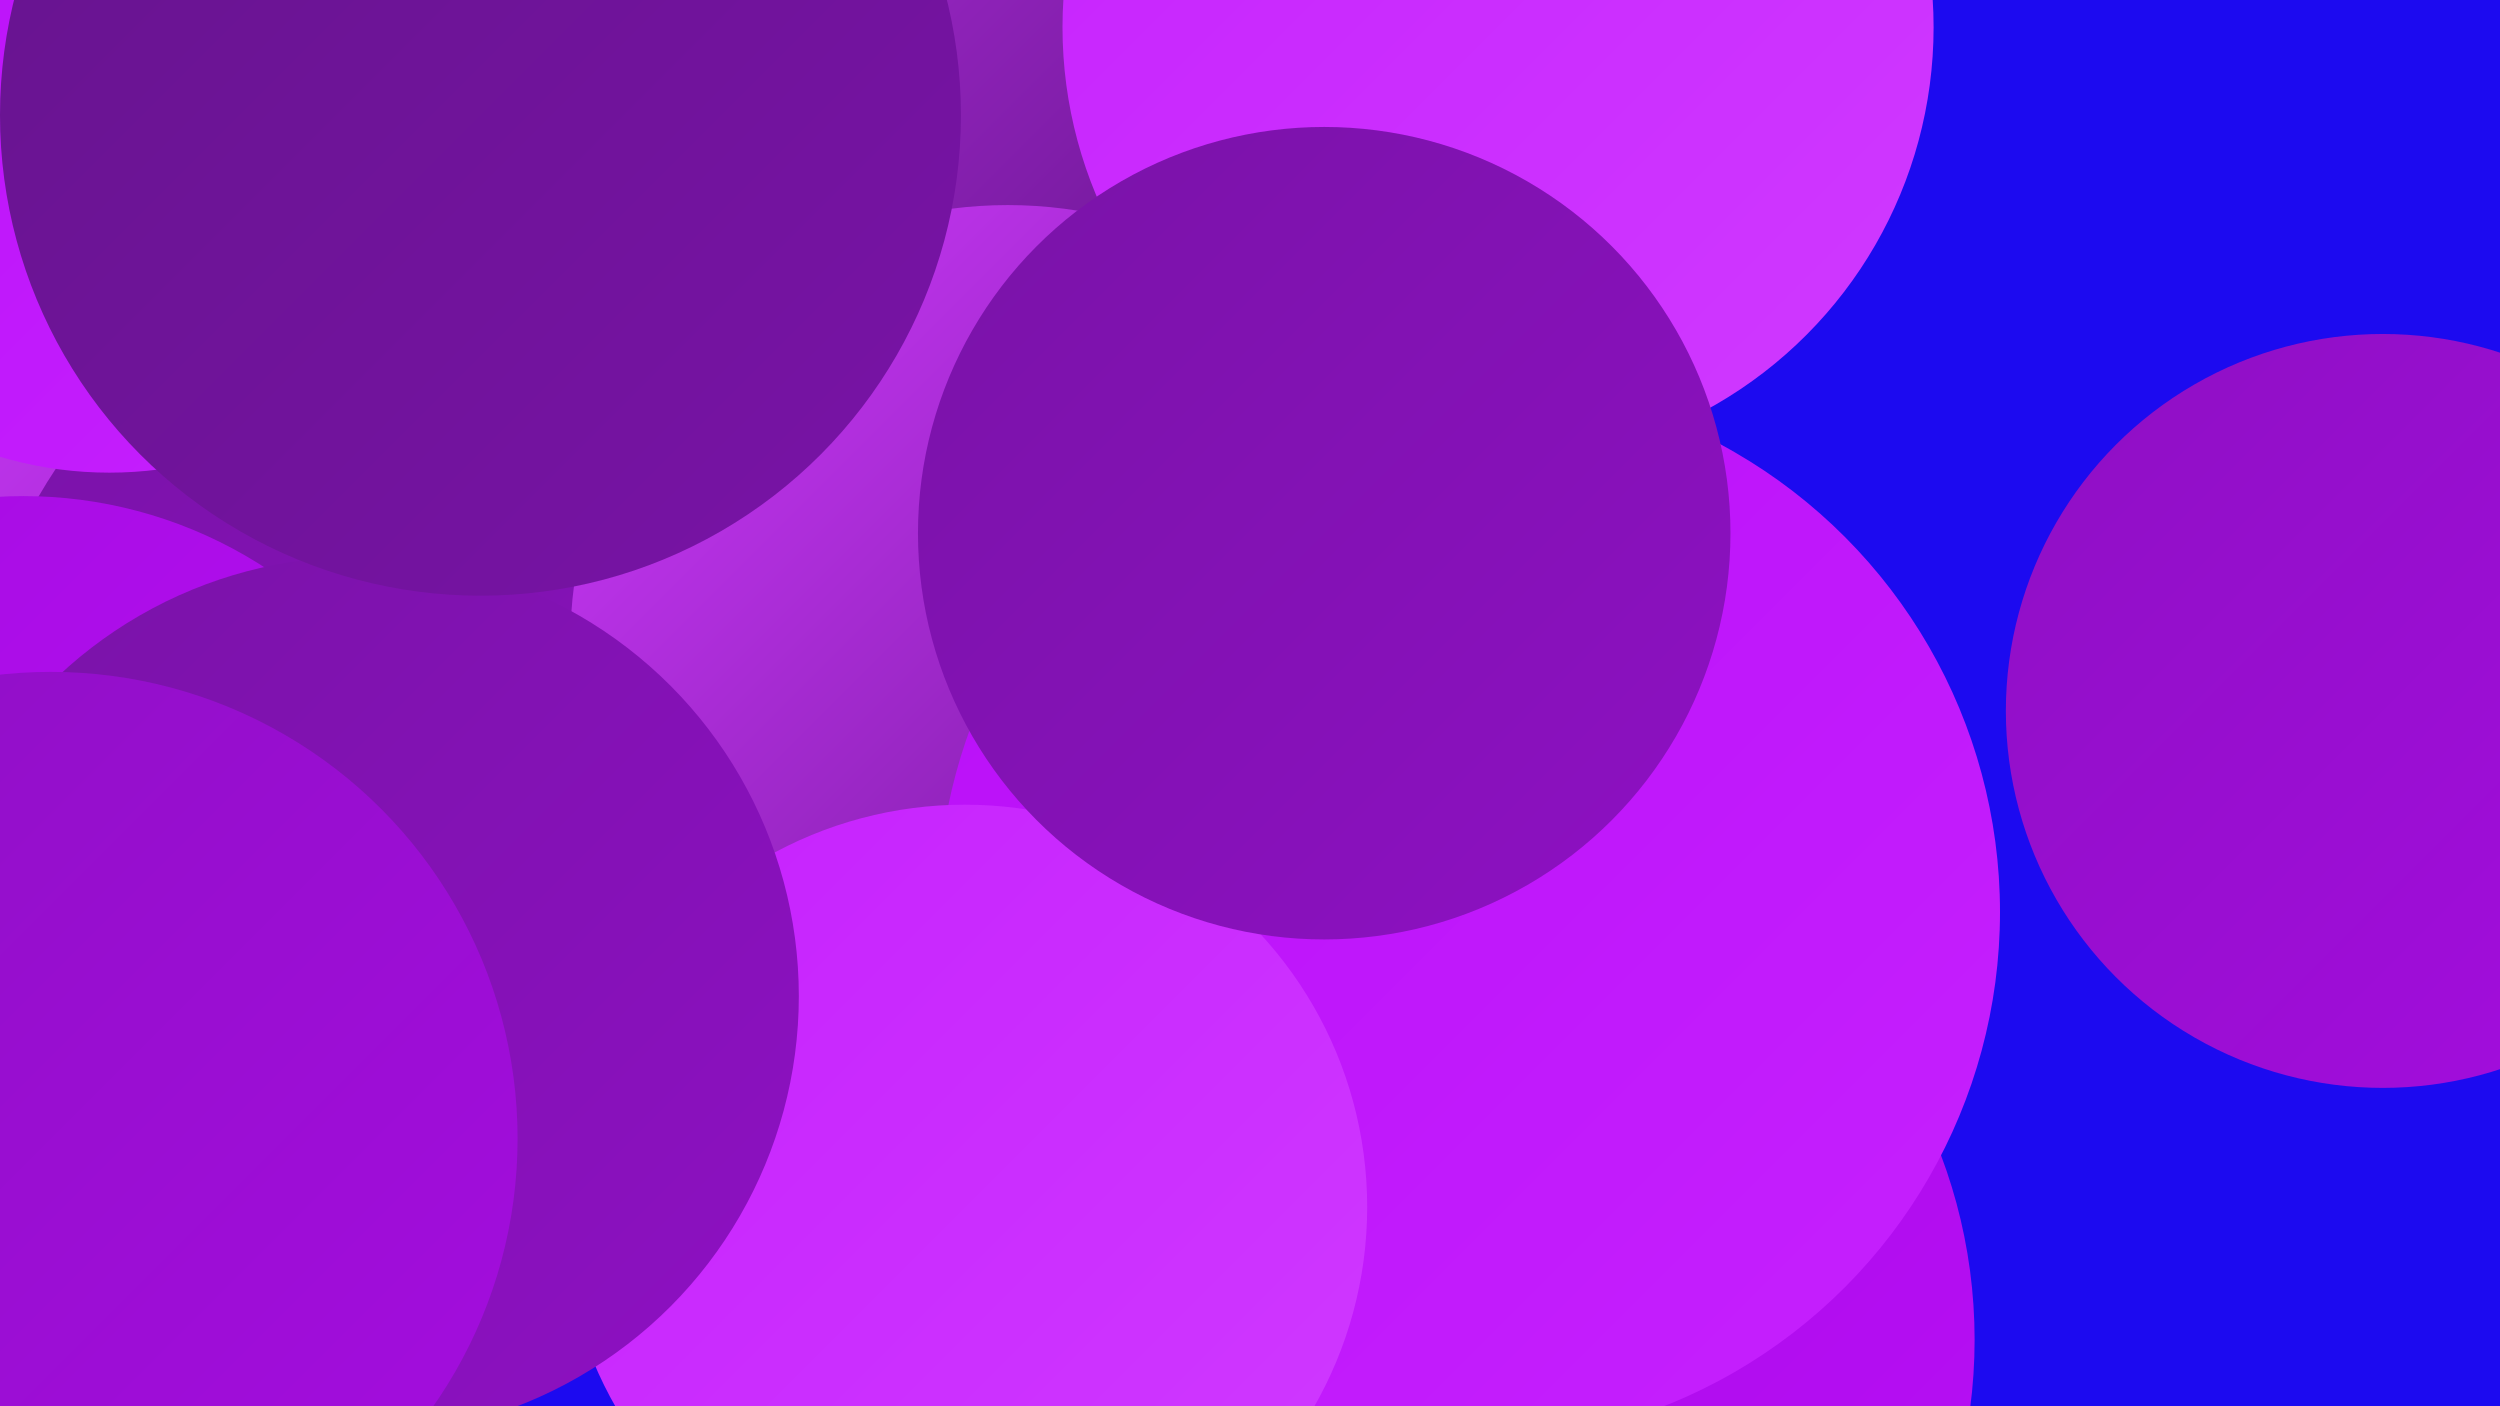
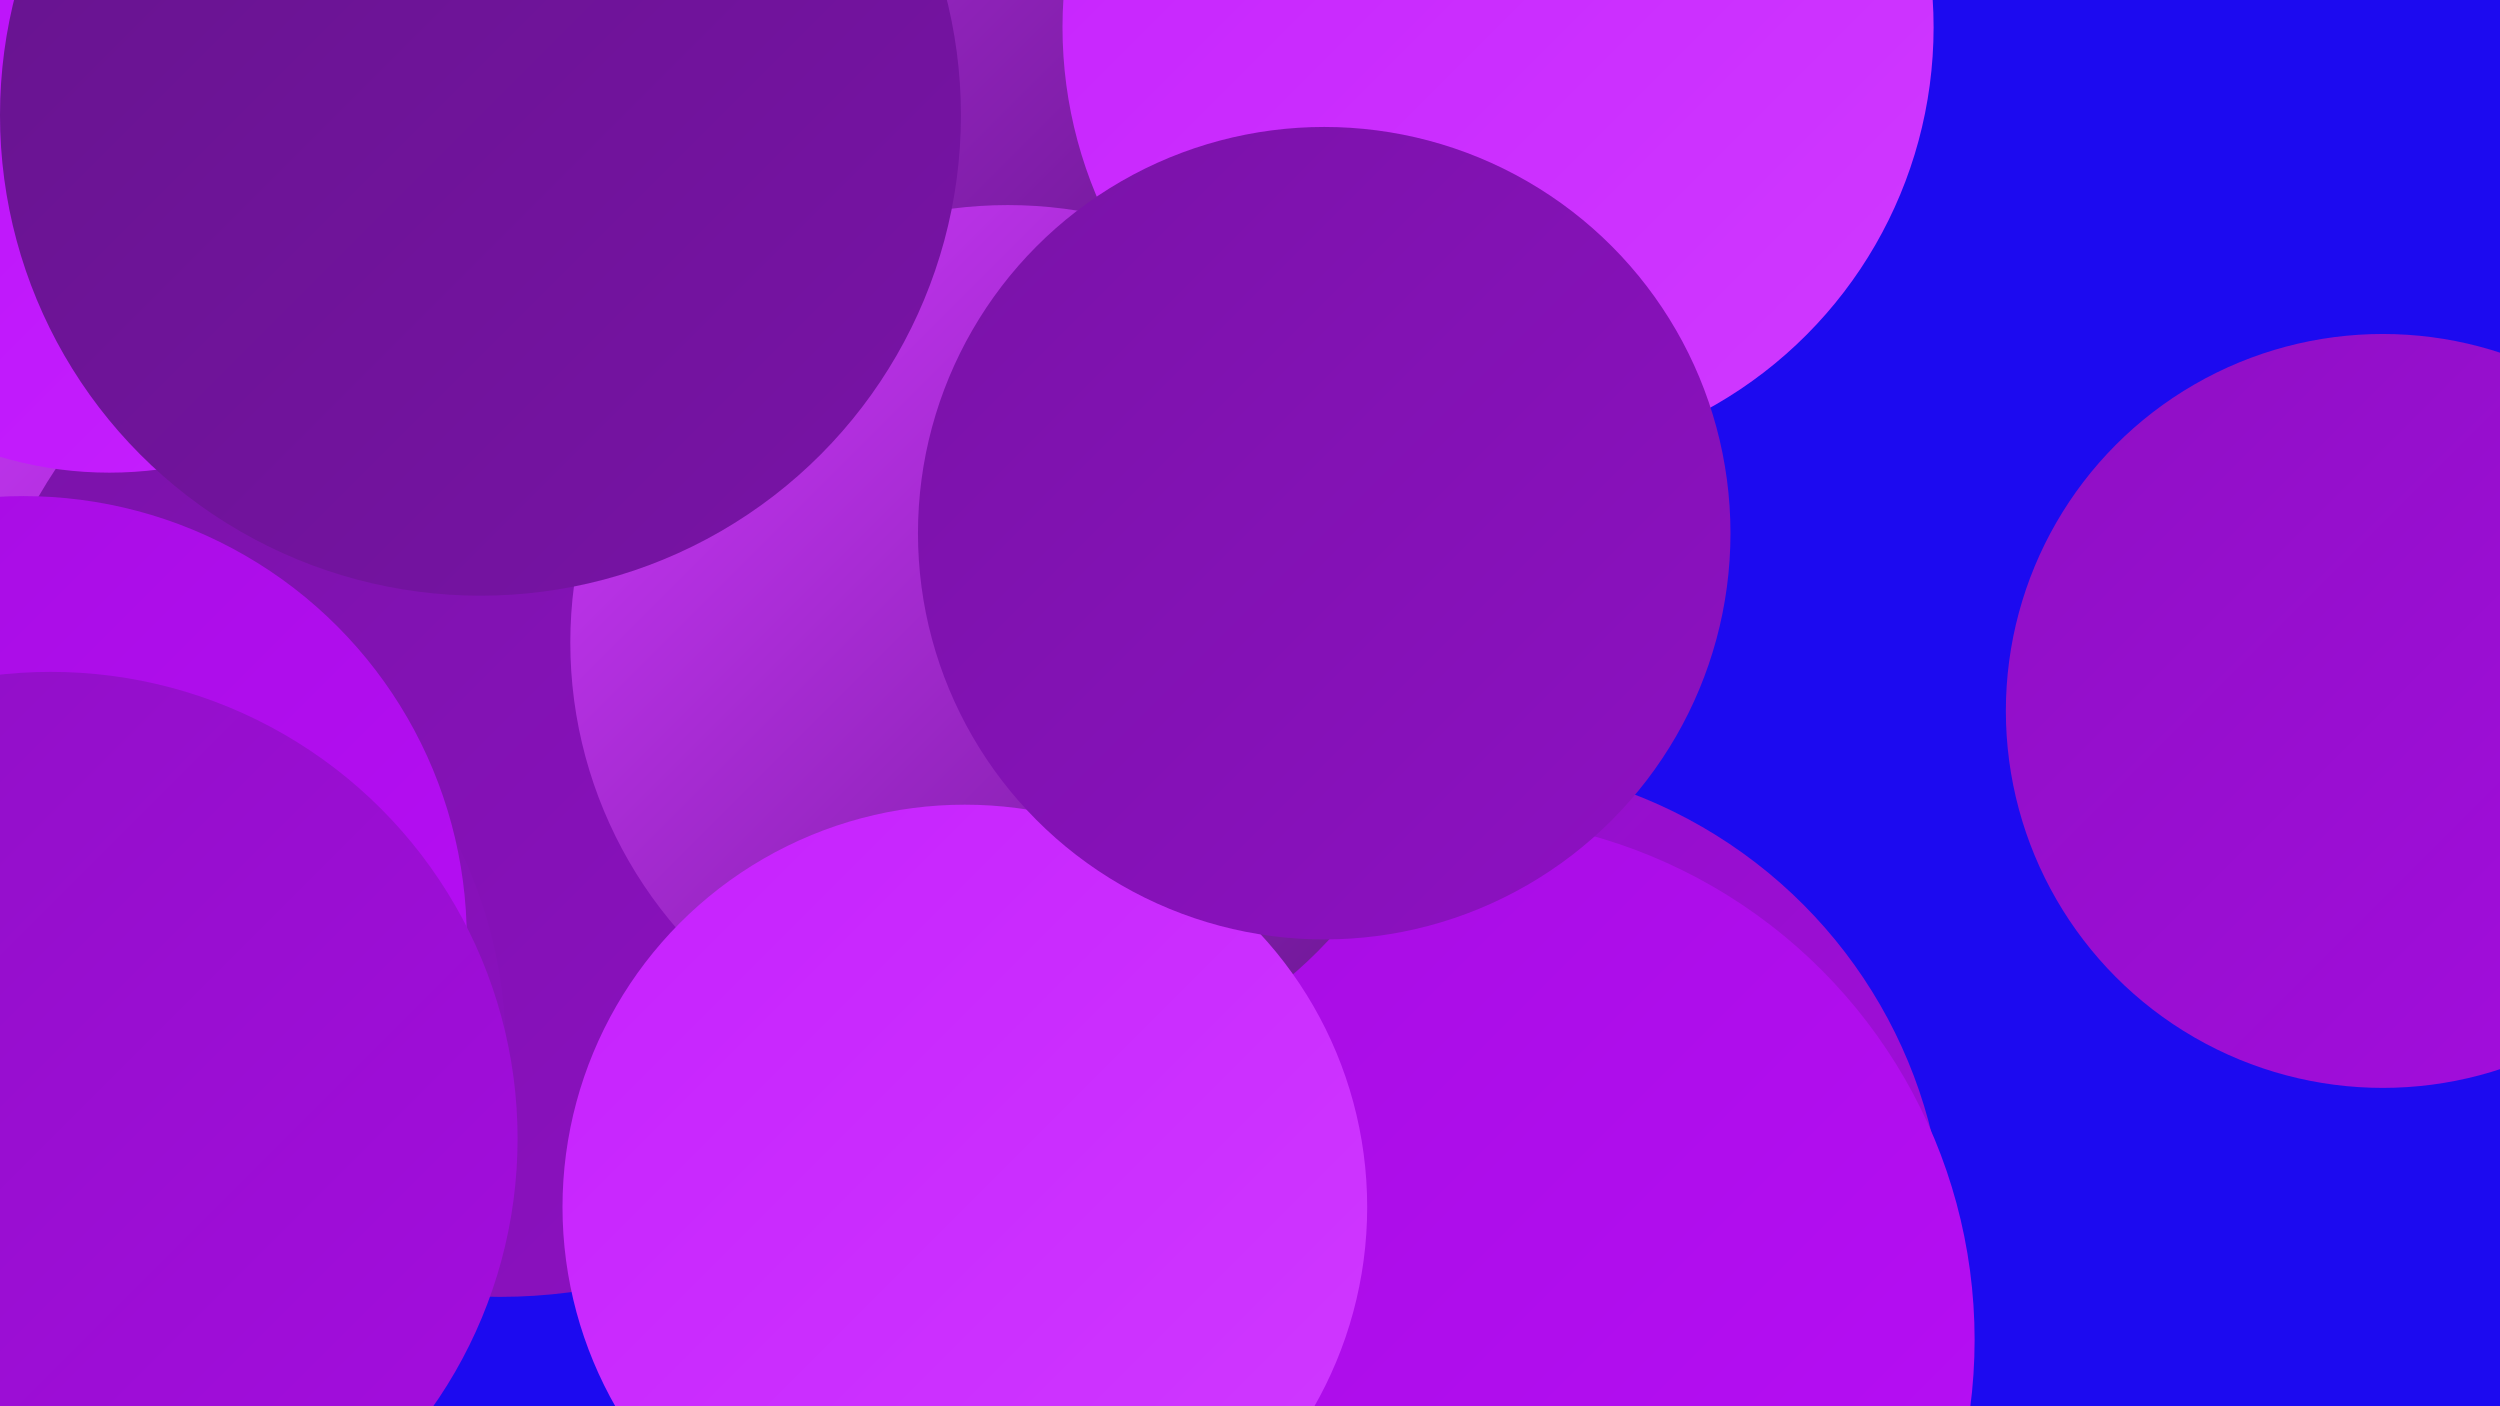
<svg xmlns="http://www.w3.org/2000/svg" width="1280" height="720">
  <defs>
    <linearGradient id="grad0" x1="0%" y1="0%" x2="100%" y2="100%">
      <stop offset="0%" style="stop-color:#65148c;stop-opacity:1" />
      <stop offset="100%" style="stop-color:#7913a7;stop-opacity:1" />
    </linearGradient>
    <linearGradient id="grad1" x1="0%" y1="0%" x2="100%" y2="100%">
      <stop offset="0%" style="stop-color:#7913a7;stop-opacity:1" />
      <stop offset="100%" style="stop-color:#8e10c3;stop-opacity:1" />
    </linearGradient>
    <linearGradient id="grad2" x1="0%" y1="0%" x2="100%" y2="100%">
      <stop offset="0%" style="stop-color:#8e10c3;stop-opacity:1" />
      <stop offset="100%" style="stop-color:#a50ce0;stop-opacity:1" />
    </linearGradient>
    <linearGradient id="grad3" x1="0%" y1="0%" x2="100%" y2="100%">
      <stop offset="0%" style="stop-color:#a50ce0;stop-opacity:1" />
      <stop offset="100%" style="stop-color:#b90ef8;stop-opacity:1" />
    </linearGradient>
    <linearGradient id="grad4" x1="0%" y1="0%" x2="100%" y2="100%">
      <stop offset="0%" style="stop-color:#b90ef8;stop-opacity:1" />
      <stop offset="100%" style="stop-color:#c621fe;stop-opacity:1" />
    </linearGradient>
    <linearGradient id="grad5" x1="0%" y1="0%" x2="100%" y2="100%">
      <stop offset="0%" style="stop-color:#c621fe;stop-opacity:1" />
      <stop offset="100%" style="stop-color:#d03aff;stop-opacity:1" />
    </linearGradient>
    <linearGradient id="grad6" x1="0%" y1="0%" x2="100%" y2="100%">
      <stop offset="0%" style="stop-color:#d03aff;stop-opacity:1" />
      <stop offset="100%" style="stop-color:#65148c;stop-opacity:1" />
    </linearGradient>
  </defs>
  <rect width="1280" height="720" fill="#1c0af0" />
  <circle cx="747" cy="639" r="249" fill="url(#grad2)" />
  <circle cx="531" cy="398" r="182" fill="url(#grad2)" />
  <circle cx="1220" cy="364" r="193" fill="url(#grad2)" />
-   <circle cx="239" cy="44" r="207" fill="url(#grad4)" />
  <circle cx="183" cy="383" r="278" fill="url(#grad6)" />
  <circle cx="256" cy="391" r="273" fill="url(#grad1)" />
  <circle cx="743" cy="686" r="268" fill="url(#grad3)" />
  <circle cx="20" cy="538" r="239" fill="url(#grad1)" />
  <circle cx="642" cy="184" r="188" fill="url(#grad6)" />
  <circle cx="329" cy="51" r="243" fill="url(#grad6)" />
  <circle cx="516" cy="329" r="224" fill="url(#grad6)" />
  <circle cx="12" cy="481" r="227" fill="url(#grad3)" />
-   <circle cx="752" cy="467" r="272" fill="url(#grad4)" />
  <circle cx="767" cy="14" r="223" fill="url(#grad5)" />
  <circle cx="494" cy="618" r="206" fill="url(#grad5)" />
  <circle cx="678" cy="273" r="208" fill="url(#grad1)" />
-   <circle cx="184" cy="510" r="225" fill="url(#grad1)" />
  <circle cx="26" cy="583" r="239" fill="url(#grad2)" />
  <circle cx="56" cy="45" r="197" fill="url(#grad4)" />
  <circle cx="246" cy="59" r="246" fill="url(#grad0)" />
</svg>